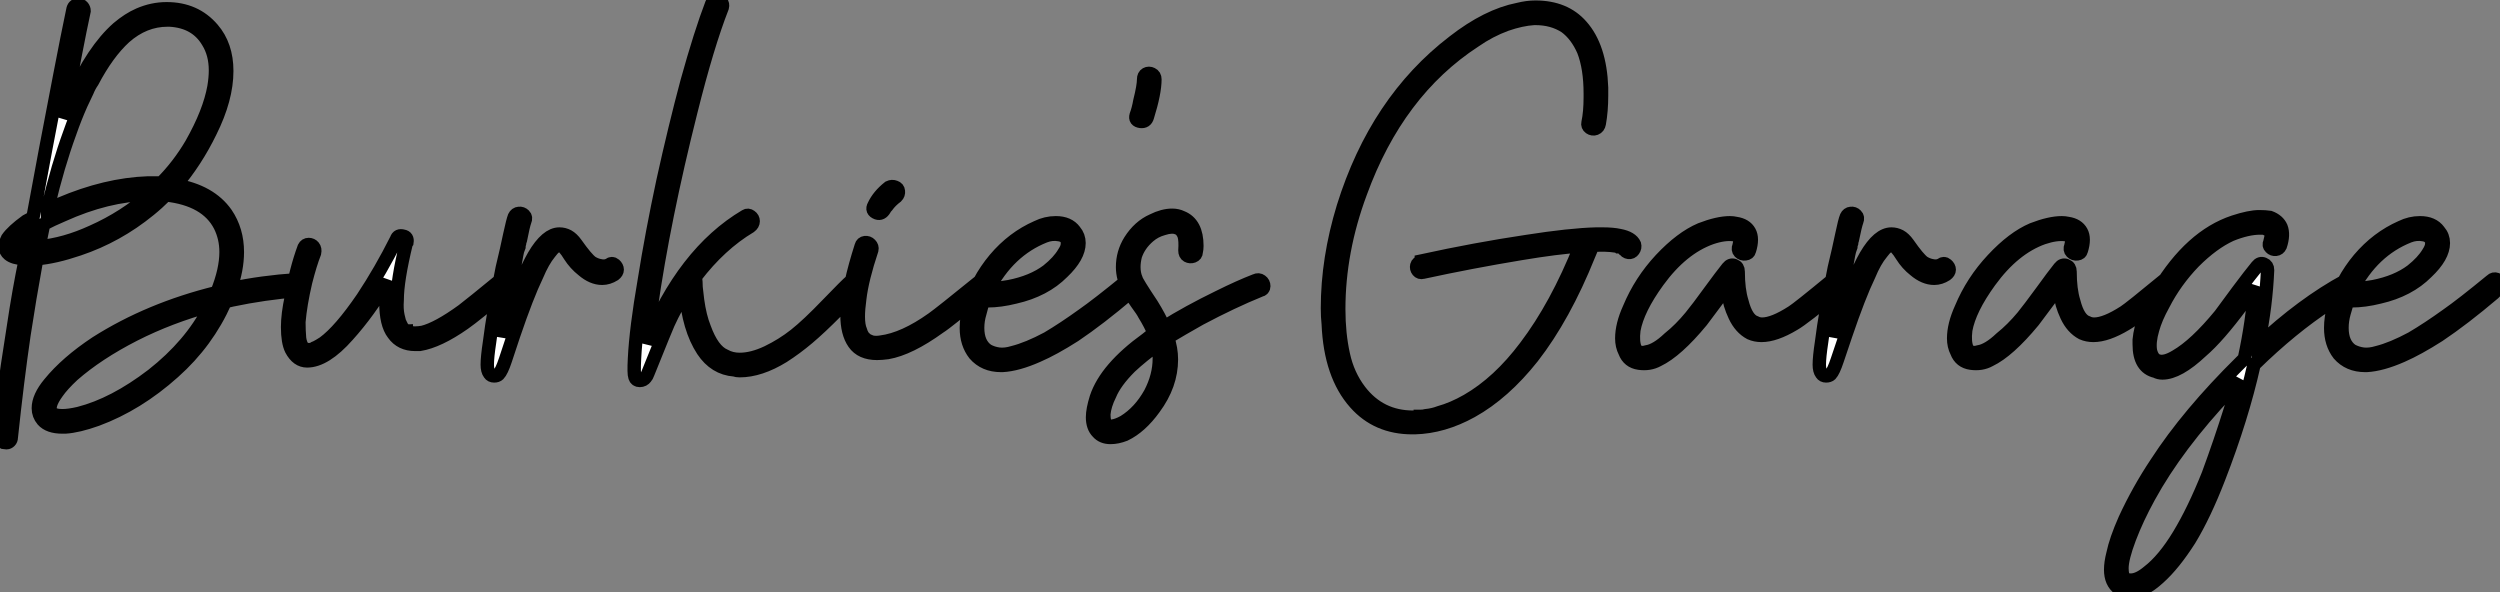
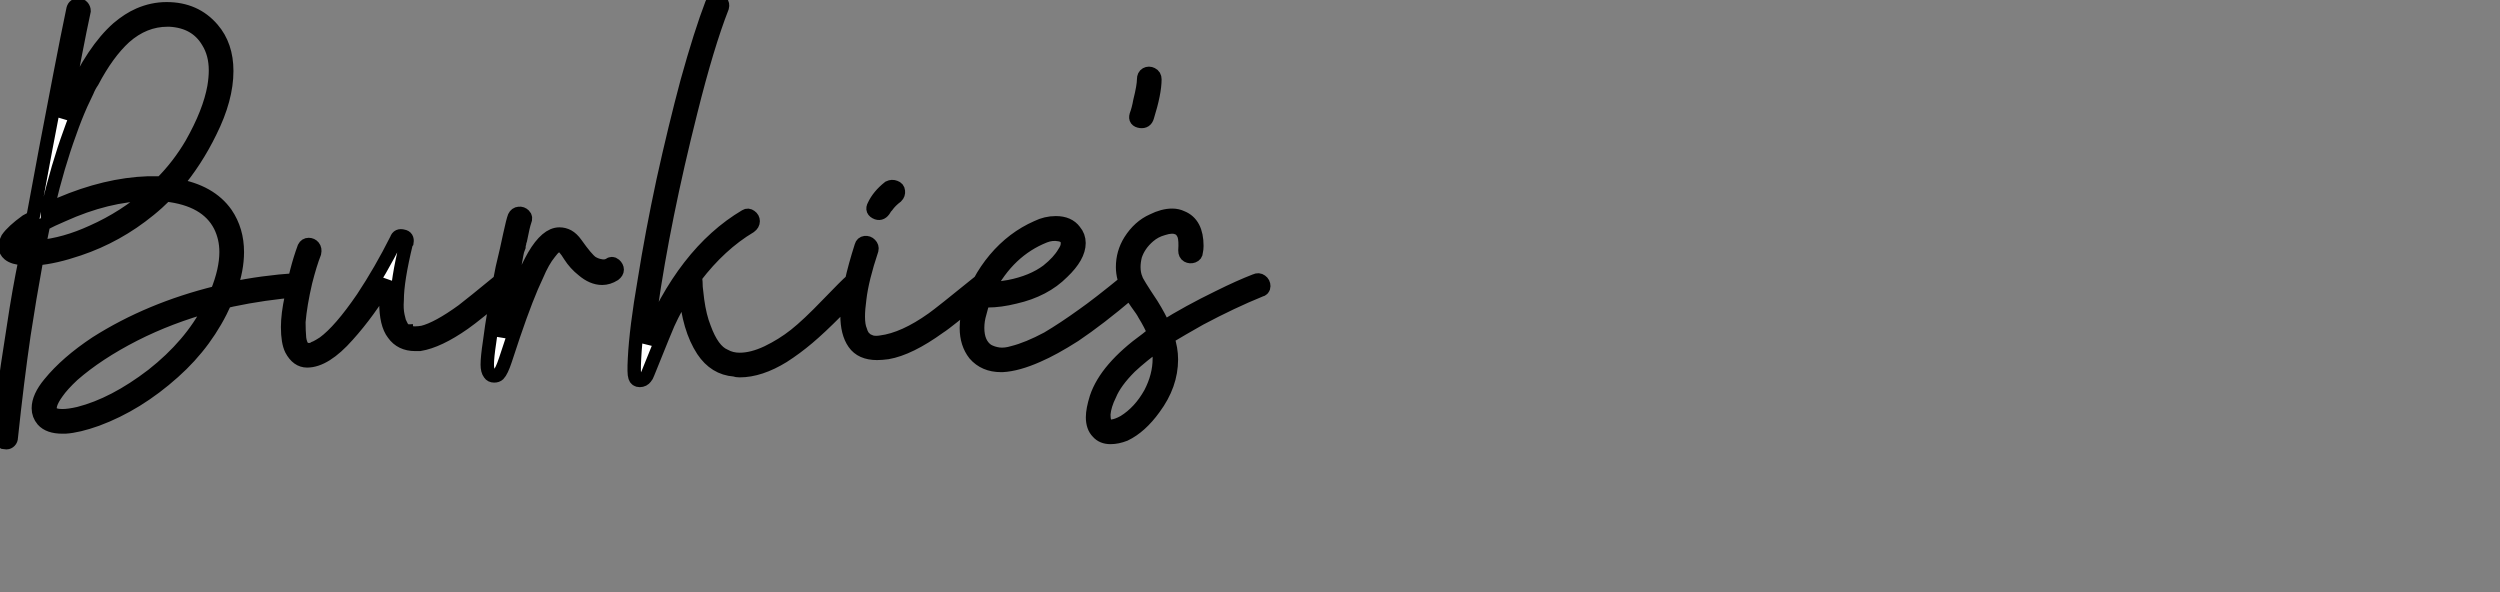
<svg xmlns="http://www.w3.org/2000/svg" viewBox="0 -27.754 186.445 44.165">
  <rect x="0" y="-27.754" width="186.445" height="44.165" fill="#808080" stroke="none" />
  <path d="M5.43-26.99L5.43-26.99Q5.49-27.38 5.82-27.38L5.82-27.38Q6.05-27.38 6.16-27.24Q6.27-27.10 6.27-26.94L6.27-26.94Q5.99-25.65 5.60-23.63L5.60-23.63Q5.15-21.22 4.70-18.93L4.70-18.93Q5.04-19.77 5.38-20.55L5.38-20.55Q6.94-24.02 8.79-25.65L8.79-25.65Q9.58-26.32 10.36-26.66L10.36-26.66Q11.37-27.10 12.43-27.10L12.43-27.10Q14.56-27.10 15.85-25.59L15.85-25.59Q16.91-24.36 16.91-22.46L16.91-22.46Q16.91-20.38 15.68-17.92L15.68-17.92Q14.62-15.74 13.10-13.94L13.10-13.94Q15.68-13.50 16.86-11.82L16.86-11.82Q17.70-10.58 17.70-8.96L17.70-8.96Q17.70-7.67 17.19-6.22L17.19-6.22Q19.54-6.72 22.12-6.89L22.12-6.89Q22.62-6.94 22.62-6.44L22.62-6.44Q22.62-6.10 22.29-6.10L22.29-6.10Q19.66-5.88 17.30-5.38L17.30-5.38Q17.08-5.32 16.80-5.26L16.80-5.26Q15.46-2.24 12.94 0L12.94 0Q10.25 2.41 7.22 3.53L7.22 3.53Q5.82 4.03 4.87 4.09L4.87 4.09Q4.76 4.09 4.65 4.09L4.65 4.09Q3.64 4.09 3.19 3.58L3.19 3.58Q2.86 3.19 2.86 2.69L2.86 2.69Q2.86 1.85 3.70 0.84L3.70 0.84Q4.98-0.73 7.17-2.18L7.17-2.18Q11.14-4.70 16.18-5.94L16.18-5.94Q16.86-7.62 16.86-8.96L16.86-8.96Q16.86-10.02 16.41-10.92L16.41-10.92Q15.40-12.88 12.38-13.22L12.38-13.22Q11.76-12.60 11.14-12.10L11.14-12.10Q8.74-10.14 5.88-9.18L5.88-9.18Q4.09-8.57 2.74-8.46L2.74-8.46Q2.18-5.38 1.79-2.80L1.79-2.80Q1.29 0.62 0.84 4.87L0.84 4.87Q0.84 5.04 0.73 5.15L0.73 5.15Q0.62 5.26 0.50 5.26L0.50 5.26Q0.45 5.26 0.45 5.26L0.45 5.26Q0.34 5.26 0.25 5.24Q0.17 5.21 0.11 5.12Q0.06 5.04 0 4.98L0 4.98Q0 4.87 0 4.82L0 4.82Q0 4.70 0 4.54L0 4.54Q0 3.92 0.11 2.80L0.11 2.80Q0.28 1.46 0.56-0.50L0.56-0.50Q0.78-1.90 1.01-3.42L1.01-3.42Q1.40-6.05 1.90-8.46L1.90-8.46Q1.85-8.46 1.79-8.46L1.79-8.46Q1.01-8.51 0.67-8.79L0.67-8.79Q0.39-9.02 0.39-9.35L0.39-9.35L0.39-9.35Q0.39-9.63 0.56-9.97L0.56-9.97Q0.95-10.53 1.96-11.26L1.96-11.26Q2.18-11.37 2.46-11.54L2.46-11.54Q3.36-16.46 4.48-22.23L4.48-22.23Q5.04-25.14 5.43-26.99ZM2.91-9.35L2.91-9.35Q4.82-9.52 6.89-10.47L6.89-10.47Q9.30-11.54 11.26-13.27L11.26-13.27Q11.14-13.27 11.03-13.27L11.03-13.27Q8.01-13.22 4.65-11.70L4.65-11.70Q3.86-11.37 3.25-11.03L3.25-11.03Q3.08-10.19 2.91-9.35ZM1.23-9.41L1.23-9.41Q1.46-9.35 1.85-9.30L1.85-9.30Q1.90-9.30 2.02-9.30L2.02-9.30Q2.13-9.86 2.24-10.42L2.24-10.42Q1.79-10.08 1.51-9.80L1.51-9.80Q1.34-9.63 1.23-9.41ZM4.65 3.25L4.65 3.25Q5.15 3.25 5.88 3.08L5.88 3.08Q8.51 2.41 11.37 0.22L11.37 0.22Q14.22-2.02 15.62-4.76L15.62-4.76Q15.68-4.87 15.74-4.98L15.74-4.98Q12.66-4.14 10.02-2.80L10.02-2.80Q7.28-1.40 5.43 0.22L5.43 0.22Q4.65 0.95 4.26 1.51L4.26 1.51Q3.53 2.52 3.81 2.97L3.81 2.97Q3.98 3.25 4.65 3.25ZM12.04-14.11L12.04-14.11Q13.33-15.40 14.28-17.02L14.28-17.02Q15.62-19.38 15.96-21.28L15.96-21.28Q16.07-21.95 16.07-22.51L16.07-22.51Q16.07-23.74 15.51-24.64L15.51-24.64Q14.62-26.15 12.66-26.26L12.66-26.26Q12.54-26.26 12.49-26.26L12.49-26.26Q10.75-26.26 9.30-24.98L9.30-24.98Q8.01-23.80 6.89-21.67L6.89-21.67Q6.66-21.34 6.50-20.94L6.50-20.94Q6.27-20.44 6.05-19.99L6.05-19.99Q5.60-18.98 5.21-17.86L5.21-17.86Q4.31-15.40 3.58-12.32L3.58-12.32Q3.53-12.21 3.53-12.10L3.53-12.10Q3.98-12.38 4.48-12.54L4.48-12.54Q7.90-14 11.03-14.11L11.03-14.11Q11.54-14.11 12.04-14.11ZM37.80-6.22L37.80-6.22Q35.50-4.26 34.61-3.64L34.61-3.64Q32.70-2.30 31.30-2.07L31.30-2.07Q31.14-2.07 30.97-2.07L30.97-2.07Q29.90-2.07 29.34-2.86L29.34-2.86Q28.78-3.58 28.78-5.21L28.78-5.21Q28.78-5.99 28.90-6.83L28.90-6.83Q27.50-4.48 25.93-2.74L25.93-2.74Q24.25-0.84 22.90-0.84L22.90-0.84Q22.18-0.84 21.73-1.68L21.73-1.68Q21.45-2.24 21.45-3.36L21.45-3.36Q21.45-4.31 21.73-5.60L21.73-5.60Q22.06-7.62 22.68-9.30L22.68-9.30Q22.79-9.52 23.02-9.52Q23.24-9.52 23.38-9.35Q23.52-9.18 23.46-8.90L23.46-8.90Q23.13-8.06 22.79-6.72L22.79-6.72Q22.40-5.04 22.29-3.75L22.29-3.75Q22.29-3.08 22.34-2.52L22.34-2.52Q22.40-2.07 22.62-1.79L22.62-1.79Q22.68-1.74 22.74-1.74L22.74-1.74Q22.85-1.68 22.96-1.68L22.96-1.68Q22.96-1.68 23.02-1.68L23.02-1.68Q23.07-1.68 23.13-1.68L23.13-1.68Q23.24-1.68 23.35-1.74L23.35-1.74Q23.41-1.79 23.58-1.85L23.58-1.85Q23.80-1.96 24.14-2.18L24.14-2.18Q25.37-3.08 27.05-5.54L27.05-5.54Q28.39-7.56 29.57-9.91L29.57-9.91Q29.68-10.25 30.07-10.14L30.07-10.14Q30.41-10.08 30.35-9.69L30.35-9.69Q30.35-9.69 30.30-9.63L30.30-9.63Q29.62-6.83 29.62-5.38L29.62-5.38Q29.57-4.70 29.68-4.20L29.68-4.20Q29.74-3.98 29.79-3.75L29.79-3.75Q29.85-3.64 29.90-3.53L29.90-3.53Q29.90-3.47 29.96-3.39Q30.02-3.30 30.13-3.19L30.13-3.19Q30.18-3.14 30.21-3.11Q30.24-3.08 30.30-3.08L30.30-3.08Q30.30-3.02 30.30-3.02L30.30-3.02L30.46-2.97Q30.91-2.86 31.53-2.97L31.53-2.97Q32.65-3.25 34.50-4.59L34.50-4.59Q35.17-5.10 37.35-6.89L37.35-6.89Q37.74-7.22 37.97-6.66L37.97-6.66Q38.08-6.38 37.80-6.22ZM38.36-11.59L38.36-11.59Q38.47-11.82 38.70-11.84Q38.92-11.87 39.09-11.70Q39.26-11.54 39.14-11.26L39.14-11.26Q39.03-10.98 38.81-9.86L38.81-9.86Q38.75-9.74 38.75-9.63L38.75-9.63Q38.70-9.46 38.70-9.35L38.70-9.35Q38.58-9.07 38.53-8.74L38.53-8.74Q38.42-8.06 38.25-7.34L38.25-7.34Q37.69-4.48 37.41-2.58L37.41-2.58Q37.46-2.86 37.58-3.14L37.58-3.14Q37.80-3.86 37.97-4.26L37.97-4.26Q38.98-7.22 39.82-8.68L39.82-8.68Q40.77-10.30 41.72-10.30L41.72-10.30Q42.06-10.30 42.36-10.14Q42.67-9.97 42.95-9.58L42.95-9.58Q43.74-8.46 44.13-8.18L44.13-8.18Q44.41-8.01 44.69-7.95L44.69-7.95Q45.14-7.84 45.42-8.01L45.42-8.01Q45.64-8.18 45.84-8.01Q46.03-7.84 46.03-7.64Q46.03-7.45 45.81-7.28L45.81-7.28Q45.36-7 44.91-7L44.91-7Q44.18-7 43.46-7.62L43.46-7.62Q42.90-8.06 42.50-8.68L42.50-8.68Q42.06-9.41 41.78-9.46L41.78-9.46Q41.44-9.52 40.99-8.90L40.99-8.90Q40.49-8.29 40.04-7.22L40.04-7.22Q39.31-5.71 38.30-2.74L38.30-2.74Q37.80-1.23 37.69-0.90L37.69-0.90Q37.41-0.06 37.18 0.17L37.18 0.17Q37.07 0.28 36.85 0.28Q36.62 0.28 36.51 0.11L36.51 0.11Q36.34-0.11 36.34-0.56L36.34-0.56Q36.34-1.12 36.51-2.24L36.51-2.24Q36.79-4.48 37.46-7.78L37.46-7.78Q37.80-9.18 38.02-10.25L38.02-10.25Q38.25-11.31 38.36-11.59ZM55.61-11.65L55.61-11.65Q55.78-11.76 55.97-11.62Q56.17-11.48 56.17-11.26Q56.17-11.03 55.94-10.86L55.94-10.86Q53.70-9.52 51.86-7.11L51.86-7.11Q51.91-6.72 51.91-6.33L51.91-6.33Q51.97-5.82 52.02-5.38L52.02-5.38Q52.19-4.14 52.53-3.30L52.53-3.30Q53.14-1.62 54.04-1.23L54.04-1.23Q54.54-0.95 55.16-0.95L55.16-0.95Q56.11-0.95 57.23-1.48Q58.35-2.02 59.30-2.77Q60.26-3.53 61.71-5.04Q63.17-6.55 63.45-6.78L63.45-6.78Q63.62-6.94 63.84-6.86Q64.06-6.78 64.09-6.55Q64.12-6.33 63.95-6.16L63.95-6.16Q63.62-5.77 62.38-4.54Q61.15-3.30 60.26-2.55Q59.36-1.79 58.41-1.18L58.41-1.18Q56.67-0.11 55.16-0.11L55.16-0.11Q54.94-0.11 54.77-0.17L54.77-0.17Q53.31-0.28 52.42-1.62L52.42-1.62Q51.35-3.25 51.13-5.99L51.13-5.99Q50.40-4.87 49.84-3.64L49.84-3.64Q49.73-3.42 48.33 0.06L48.33 0.06Q48.22 0.34 48.16 0.39L48.16 0.39Q47.99 0.62 47.71 0.62Q47.43 0.62 47.35 0.36Q47.26 0.11 47.32-1.01L47.32-1.01Q47.43-3.25 48.05-6.83L48.05-6.83Q48.61-10.36 49.45-14.28L49.45-14.28Q50.34-18.31 51.24-21.67L51.24-21.67Q52.25-25.31 53.09-27.50L53.09-27.50Q53.14-27.72 53.40-27.75Q53.65-27.78 53.79-27.61Q53.93-27.44 53.87-27.22L53.87-27.22Q52.75-24.36 51.52-19.43L51.52-19.43Q49.50-11.42 48.55-4.76L48.55-4.76Q48.33-3.25 48.22-2.13L48.22-2.13Q50.96-8.90 55.61-11.65ZM73.14-6.83L73.14-6.83Q73.30-7 73.53-6.92Q73.75-6.83 73.78-6.61Q73.81-6.38 73.64-6.22L73.64-6.22Q70.62-3.70 70.06-3.36L70.06-3.36Q67.82-1.74 66.19-1.46L66.19-1.46Q65.74-1.40 65.41-1.40L65.41-1.40Q64.23-1.40 63.70-2.16Q63.17-2.91 63.17-4.26L63.17-4.26Q63.17-4.42 63.17-4.59L63.17-4.59Q63.28-6.44 64.23-9.41L64.23-9.41Q64.29-9.63 64.51-9.66Q64.74-9.69 64.90-9.52Q65.07-9.35 65.02-9.13L65.02-9.13Q64.29-6.94 64.12-5.49L64.12-5.49Q64.01-4.70 64.01-4.14L64.01-4.14Q64.01-3.47 64.18-3.08L64.18-3.08Q64.23-2.91 64.29-2.80L64.29-2.80Q64.29-2.74 64.34-2.69L64.34-2.69Q64.46-2.58 64.51-2.52L64.51-2.52Q64.62-2.41 64.62-2.41L64.62-2.41Q64.85-2.30 65.02-2.24L65.02-2.24Q65.35-2.18 65.69-2.24L65.69-2.24Q67.42-2.46 69.55-3.98L69.55-3.98Q70.11-4.37 73.14-6.83ZM65.97-12.15L65.97-12.15Q65.74-11.76 65.41-11.87L65.41-11.87Q64.96-12.04 65.18-12.43L65.18-12.43Q65.52-13.16 66.30-13.78L66.30-13.78Q66.53-13.89 66.75-13.80Q66.98-13.72 67.00-13.50Q67.03-13.27 66.86-13.10L66.86-13.10Q66.42-12.77 66.14-12.38L66.14-12.38Q66.02-12.26 65.97-12.15ZM73.36-5.38L73.36-5.38Q73.19-4.87 73.08-4.42L73.08-4.42Q72.91-3.86 72.91-3.30L72.91-3.30Q72.91-2.13 73.64-1.62L73.64-1.62Q74.03-1.40 74.51-1.34Q74.98-1.29 75.54-1.46L75.54-1.46Q76.66-1.74 78.12-2.52L78.12-2.52Q79.35-3.25 80.75-4.26L80.75-4.26Q81.87-5.04 84.06-6.83L84.06-6.83Q84.22-7 84.45-6.92Q84.67-6.83 84.70-6.61Q84.73-6.38 84.56-6.22L84.56-6.22Q84.56-6.22 84.22-5.88L84.22-5.88Q81.98-3.98 80.14-2.74L80.14-2.74Q78.57-1.74 77.39-1.23L77.39-1.23Q75.88-0.56 74.76-0.50L74.76-0.50Q74.70-0.50 74.65-0.50L74.65-0.50Q73.42-0.50 72.69-1.34L72.69-1.34Q72.07-2.13 72.07-3.30L72.07-3.30Q72.07-4.03 72.30-4.87L72.30-4.87Q72.86-6.83 74.20-8.43Q75.54-10.02 77.34-10.81L77.34-10.81Q78.01-11.14 78.74-11.14L78.74-11.14Q79.69-11.14 80.14-10.53L80.14-10.53Q80.47-10.14 80.47-9.63L80.47-9.63Q80.47-8.62 79.24-7.45L79.24-7.45Q77.90-6.10 75.71-5.60L75.71-5.60Q74.59-5.32 73.64-5.32L73.64-5.32Q73.47-5.32 73.36-5.38ZM73.70-6.16L73.70-6.16L73.81-6.22Q73.98-6.22 74.03-6.22L74.03-6.22Q74.65-6.27 75.26-6.38L75.26-6.38Q77.00-6.72 78.12-7.56L78.12-7.56Q78.96-8.23 79.35-8.90L79.35-8.90Q79.58-9.24 79.60-9.49Q79.63-9.74 79.58-9.86L79.58-9.86Q79.41-10.19 79.02-10.25L79.02-10.25Q78.46-10.36 77.90-10.14L77.90-10.14Q75.21-9.07 73.70-6.16ZM84.73-19.15L84.73-19.15Q84.90-19.60 85.01-20.22L85.01-20.22Q85.29-21.34 85.29-21.84L85.29-21.84Q85.29-22.12 85.48-22.23Q85.68-22.34 85.90-22.23Q86.13-22.12 86.13-21.84L86.13-21.84Q86.13-20.83 85.57-19.04L85.57-19.04Q85.46-18.65 85.06-18.70L85.06-18.70Q84.62-18.76 84.73-19.15ZM89.21-8.96L89.21-8.96Q89.21-8.74 88.98-8.65Q88.76-8.57 88.56-8.68Q88.37-8.79 88.37-9.07L88.37-9.07Q88.42-9.80 88.31-10.19L88.31-10.19Q88.14-10.64 87.81-10.75L87.81-10.75Q87.42-10.92 86.74-10.70L86.74-10.70Q86.13-10.53 85.68-10.14L85.68-10.14Q84.95-9.52 84.67-8.68L84.67-8.68Q84.56-8.23 84.56-7.84L84.56-7.84Q84.56-7.34 84.73-6.94L84.73-6.94Q84.78-6.72 85.90-5.04L85.90-5.04Q86.46-4.14 86.80-3.36L86.80-3.36Q88.59-4.48 90.89-5.60L90.89-5.60Q92.46-6.38 93.63-6.83L93.63-6.83Q93.86-6.94 94.05-6.80Q94.25-6.66 94.25-6.41Q94.25-6.16 93.97-6.10L93.97-6.10Q91.90-5.26 89.49-3.98L89.49-3.98Q88.09-3.19 87.08-2.58L87.08-2.58Q87.36-1.74 87.36-0.95L87.36-0.95Q87.36 0.95 86.07 2.69L86.07 2.69Q85.06 4.09 83.89 4.65L83.89 4.65Q83.33 4.87 82.82 4.87L82.82 4.87Q82.21 4.87 81.87 4.48L81.87 4.48Q81.48 4.09 81.48 3.36L81.48 3.36Q81.48 2.80 81.76 1.90L81.76 1.90Q82.49-0.28 85.51-2.46L85.51-2.46Q85.79-2.69 86.07-2.91L86.07-2.91Q85.79-3.58 85.34-4.31L85.34-4.31Q85.23-4.54 84.78-5.15Q84.34-5.77 84.17-6.16L84.17-6.16Q83.72-7 83.72-7.84L83.72-7.84Q83.72-8.90 84.28-9.80L84.28-9.80Q84.95-10.86 85.96-11.31L85.96-11.31Q86.74-11.70 87.42-11.70L87.42-11.70Q87.81-11.70 88.14-11.54L88.14-11.54Q89.26-11.09 89.26-9.41L89.26-9.41Q89.26-9.18 89.21-8.96ZM82.66 4.03L82.66 4.03Q82.77 4.09 82.94 4.03L82.94 4.03Q83.33 3.98 83.83 3.70L83.83 3.70Q85.01 2.97 85.79 1.57L85.79 1.57Q86.46 0.28 86.46-1.01L86.46-1.01Q86.46-1.57 86.35-2.07L86.35-2.07Q85.18-1.23 84.28-0.39L84.28-0.39Q83.16 0.73 82.77 1.68L82.77 1.68Q82.38 2.46 82.32 3.14L82.32 3.14Q82.32 3.47 82.38 3.70L82.38 3.70Q82.43 3.98 82.66 4.03Z" fill="white" stroke="black" transform="scale(1,1)" />
-   <path d="M119.27-18.54L119.27-18.54Q119.22-18.26 118.99-18.17Q118.77-18.09 118.57-18.23Q118.38-18.37 118.43-18.59L118.43-18.59Q118.60-19.38 118.60-20.50L118.60-20.50Q118.60-20.61 118.60-20.78L118.60-20.78Q118.60-22.68 118.10-23.97L118.10-23.97Q117.59-25.14 116.75-25.76L116.75-25.76Q115.80-26.38 114.51-26.38L114.51-26.38Q114.46-26.38 114.40-26.38L114.40-26.38Q113.45-26.32 112.33-25.93L112.33-25.93Q111.10-25.48 109.98-24.70L109.98-24.70Q104.21-20.94 101.46-13.38L101.46-13.38Q99.84-9.02 99.84-4.70L99.84-4.70Q99.84-2.86 100.18-1.32Q100.51 0.22 101.41 1.40L101.41 1.40Q102.92 3.36 105.38 3.36L105.38 3.36Q105.38 3.36 105.44 3.36L105.44 3.36Q105.55 3.36 105.61 3.30L105.61 3.30Q105.66 3.30 105.66 3.30L105.66 3.30Q105.78 3.30 105.89 3.30L105.89 3.30Q106.17 3.30 106.34 3.25L106.34 3.25Q106.90 3.19 107.34 3.02L107.34 3.02Q108.35 2.74 109.42 2.13L109.42 2.13Q111.77 0.78 113.78-1.90L113.78-1.90Q116.08-4.93 117.87-9.41L117.87-9.41Q116.14-9.30 113.45-8.85L113.45-8.85Q109.70-8.23 106.11-7.45L106.11-7.45Q105.89-7.39 105.75-7.56Q105.61-7.73 105.66-7.95Q105.72-8.18 106-8.23L106-8.23L106-8.29Q110.09-9.18 113.84-9.74L113.84-9.74Q117.09-10.25 119.05-10.30L119.05-10.30Q119.33-10.30 119.50-10.30L119.50-10.30Q120.28-10.30 120.78-10.19L120.78-10.19Q121.68-10.02 121.90-9.52L121.90-9.52Q121.96-9.30 121.82-9.10Q121.68-8.90 121.46-8.93Q121.23-8.96 121.12-9.18L121.12-9.18Q121.12-9.18 121.06-9.24L121.06-9.24L121.01-9.24Q120.90-9.35 120.73-9.35L120.73-9.35L120.67-9.41Q120.56-9.41 120.50-9.41L120.50-9.41Q119.83-9.52 118.77-9.46L118.77-9.46Q118.77-9.46 118.77-9.41L118.77-9.41Q118.60-9.02 118.49-8.74L118.49-8.74Q116.64-4.14 114.29-1.12L114.29-1.12Q112.16 1.57 109.75 2.91L109.75 2.91Q107.62 4.09 105.50 4.14L105.50 4.14Q105.44 4.14 105.33 4.14L105.33 4.14Q102.70 4.14 101.07 2.30L101.07 2.30Q99.22 0.22 99.06-3.58L99.06-3.58Q99-4.14 99-4.76L99-4.76Q99-8.46 100.18-12.32L100.18-12.32Q102.64-20.22 108.41-24.64L108.41-24.64Q110.93-26.60 113.22-27.05L113.22-27.05Q113.90-27.22 114.51-27.22L114.51-27.22Q116.70-27.22 117.93-25.82L117.93-25.82Q119.33-24.25 119.44-21.22L119.44-21.22Q119.44-20.89 119.44-20.61L119.44-20.61Q119.44-19.49 119.27-18.54ZM136.69-6.89L136.69-6.89Q136.91-7.06 137.14-6.97Q137.36-6.89 137.39-6.66Q137.42-6.44 137.25-6.27L137.25-6.27Q134.50-3.98 133.78-3.58L133.78-3.58Q132.38-2.74 131.37-2.74L131.37-2.74Q130.92-2.74 130.53-2.91L130.53-2.91Q129.80-3.30 129.38-4.20Q128.96-5.10 128.90-5.82L128.90-5.82Q128.85-6.10 128.85-6.44L128.85-6.44Q128.57-6.05 128.23-5.60L128.23-5.60Q127.34-4.42 126.89-3.81L126.89-3.81Q125.04-1.57 123.64-0.90L123.64-0.90Q123.02-0.56 122.24-0.67Q121.46-0.78 121.18-1.51L121.18-1.51Q120.95-1.96 120.95-2.52L120.95-2.52Q120.95-3.53 121.51-4.76L121.51-4.76Q122.35-6.78 123.86-8.40L123.86-8.40Q125.38-10.02 126.83-10.64L126.83-10.64Q128.12-11.14 129.02-11.14L129.02-11.14Q129.24-11.14 129.46-11.09L129.46-11.09Q130.19-10.98 130.47-10.47L130.47-10.47Q130.75-9.97 130.47-9.07L130.47-9.07Q130.42-8.85 130.16-8.82Q129.91-8.79 129.74-8.96Q129.58-9.13 129.69-9.41L129.69-9.41Q129.91-10.19 129.35-10.25L129.35-10.25Q128.62-10.36 127.62-10.02L127.62-10.02Q125.43-9.24 123.64-6.78L123.64-6.78Q122.13-4.70 121.85-3.14L121.85-3.14Q121.74-2.24 121.96-1.74L121.96-1.74Q122.24-1.34 122.80-1.51L122.80-1.51Q123.53-1.62 124.48-2.52L124.48-2.52Q125.32-3.19 126.10-4.14L126.10-4.14Q126.61-4.76 127.50-5.99Q128.40-7.22 128.85-7.78L128.85-7.78Q129.07-8.06 129.35-7.95Q129.63-7.84 129.63-7.50L129.63-7.50Q129.63-6.16 129.91-5.26L129.91-5.26Q130.25-3.92 130.92-3.70L130.92-3.70Q131.14-3.58 131.42-3.58L131.42-3.58Q132.26-3.58 133.66-4.48L133.66-4.48Q134.11-4.76 136.69-6.89ZM137.70-11.59L137.70-11.59Q137.81-11.82 138.03-11.84Q138.26-11.87 138.42-11.70Q138.59-11.54 138.48-11.26L138.48-11.26Q138.37-10.98 138.14-9.86L138.14-9.86Q138.09-9.74 138.09-9.63L138.09-9.63Q138.03-9.46 138.03-9.35L138.03-9.35Q137.92-9.07 137.86-8.74L137.86-8.74Q137.75-8.06 137.58-7.34L137.58-7.34Q137.02-4.48 136.74-2.58L136.74-2.58Q136.80-2.86 136.91-3.14L136.91-3.14Q137.14-3.86 137.30-4.26L137.30-4.26Q138.31-7.22 139.15-8.68L139.15-8.68Q140.10-10.30 141.06-10.30L141.06-10.30Q141.39-10.30 141.70-10.14Q142.01-9.97 142.29-9.58L142.29-9.58Q143.07-8.46 143.46-8.18L143.46-8.18Q143.74-8.01 144.02-7.95L144.02-7.95Q144.47-7.84 144.75-8.01L144.75-8.01Q144.98-8.18 145.17-8.01Q145.37-7.84 145.37-7.64Q145.37-7.45 145.14-7.28L145.14-7.28Q144.70-7 144.25-7L144.25-7Q143.52-7 142.79-7.62L142.79-7.62Q142.23-8.06 141.84-8.68L141.84-8.68Q141.39-9.41 141.11-9.46L141.11-9.46Q140.78-9.52 140.33-8.90L140.33-8.90Q139.82-8.29 139.38-7.22L139.38-7.22Q138.65-5.71 137.64-2.74L137.64-2.74Q137.14-1.23 137.02-0.90L137.02-0.90Q136.74-0.06 136.52 0.17L136.52 0.17Q136.41 0.28 136.18 0.28Q135.96 0.28 135.85 0.11L135.85 0.11Q135.68-0.11 135.68-0.56L135.68-0.56Q135.68-1.12 135.85-2.24L135.85-2.24Q136.13-4.48 136.80-7.78L136.80-7.78Q137.14-9.18 137.36-10.25L137.36-10.25Q137.58-11.31 137.70-11.59ZM161.44-6.89L161.44-6.89Q161.66-7.06 161.89-6.97Q162.11-6.89 162.14-6.66Q162.17-6.44 162-6.27L162-6.27Q159.26-3.98 158.53-3.58L158.53-3.58Q157.13-2.74 156.12-2.74L156.12-2.74Q155.67-2.74 155.28-2.91L155.28-2.91Q154.55-3.30 154.13-4.20Q153.71-5.10 153.66-5.82L153.66-5.82Q153.60-6.10 153.60-6.44L153.60-6.44Q153.32-6.05 152.98-5.60L152.98-5.60Q152.09-4.42 151.64-3.81L151.64-3.81Q149.79-1.57 148.39-0.90L148.39-0.90Q147.78-0.56 146.99-0.67Q146.21-0.78 145.93-1.51L145.93-1.51Q145.70-1.96 145.70-2.52L145.70-2.52Q145.70-3.53 146.26-4.76L146.26-4.76Q147.10-6.78 148.62-8.40L148.62-8.40Q150.13-10.02 151.58-10.64L151.58-10.64Q152.87-11.14 153.77-11.14L153.77-11.14Q153.99-11.14 154.22-11.09L154.22-11.09Q154.94-10.98 155.22-10.47L155.22-10.47Q155.50-9.97 155.22-9.07L155.22-9.07Q155.17-8.85 154.92-8.82Q154.66-8.79 154.50-8.96Q154.33-9.13 154.44-9.41L154.44-9.41Q154.66-10.19 154.10-10.25L154.10-10.25Q153.38-10.36 152.37-10.02L152.37-10.02Q150.18-9.24 148.39-6.78L148.39-6.78Q146.88-4.70 146.60-3.14L146.60-3.14Q146.49-2.24 146.71-1.74L146.71-1.74Q146.99-1.34 147.55-1.51L147.55-1.51Q148.28-1.62 149.23-2.52L149.23-2.52Q150.07-3.19 150.86-4.14L150.86-4.14Q151.36-4.76 152.26-5.99Q153.15-7.22 153.60-7.78L153.60-7.78Q153.82-8.06 154.10-7.95Q154.38-7.84 154.38-7.50L154.38-7.50Q154.38-6.16 154.66-5.26L154.66-5.26Q155-3.92 155.67-3.70L155.67-3.70Q155.90-3.58 156.18-3.58L156.18-3.58Q157.02-3.58 158.42-4.48L158.42-4.48Q158.86-4.76 161.44-6.89ZM174.94-6.83L174.94-6.83Q175.33-7.11 175.50-6.61L175.50-6.61Q175.55-6.27 175.27-6.10L175.27-6.10Q174.38-5.60 173.65-5.10L173.65-5.10Q170.90-3.30 168.10-0.56L168.10-0.56Q167.21 3.42 165.47 7.90L165.47 7.90Q164.41 10.64 163.29 12.49L163.29 12.49Q162.11 14.34 160.99 15.34L160.99 15.34Q159.82 16.41 158.86 16.41L158.86 16.41Q158.36 16.41 158.02 16.13L158.02 16.13Q157.41 15.68 157.41 14.73L157.41 14.73Q157.41 14.22 157.58 13.55L157.58 13.55Q157.80 12.49 158.47 10.98L158.47 10.98Q159.48 8.79 160.82 6.78L160.82 6.78Q163.18 3.14 167.15-0.78L167.15-0.78Q167.26-0.90 167.38-1.01L167.38-1.01Q167.99-3.81 168.16-6.38L168.16-6.38Q167.99-6.10 167.63-5.60Q167.26-5.10 167.21-5.04L167.21-5.04Q165.42-2.63 164.18-1.57L164.18-1.57Q162.45 0.06 161.27 0.06L161.27 0.06Q160.99 0.06 160.77-0.06L160.77-0.06Q159.54-0.34 159.54-2.07L159.54-2.07Q159.54-2.24 159.54-2.41L159.54-2.41Q159.70-4.09 160.99-6.16L160.99-6.16Q163.40-10.14 166.59-11.20L166.59-11.20Q167.77-11.59 168.50-11.59L168.50-11.59Q168.94-11.59 169.28-11.54L169.28-11.54Q169.90-11.31 170.12-10.81L170.12-10.81Q170.34-10.25 170.06-9.41L170.06-9.41Q169.95-9.18 169.73-9.16Q169.50-9.13 169.34-9.30Q169.17-9.46 169.28-9.69L169.28-9.69Q169.39-10.08 169.39-10.30L169.39-10.30Q169.39-10.47 169.28-10.53L169.28-10.53L169.28-10.58Q169.22-10.64 169.17-10.64L169.17-10.64L169.17-10.64Q169.06-10.70 169.06-10.70L169.06-10.70Q168.89-10.75 168.66-10.75L168.66-10.75Q168.61-10.75 168.55-10.75L168.55-10.75Q167.60-10.75 166.37-10.25L166.37-10.25Q165.02-9.63 163.62-8.23L163.62-8.23Q162.22-6.78 161.33-5.04L161.33-5.04Q160.77-4.03 160.54-3.19L160.54-3.19Q160.26-2.24 160.38-1.57L160.38-1.57Q160.54-0.95 160.94-0.84L160.94-0.84Q161.44-0.67 162.28-1.18L162.28-1.18Q163.74-2.02 165.58-4.26L165.58-4.26Q165.98-4.82 166.90-6.05Q167.82-7.28 168.33-7.90L168.33-7.90Q168.55-8.18 168.83-8.06Q169.11-7.95 169.11-7.62L169.11-7.62Q169-4.98 168.44-2.24L168.44-2.24Q168.44-2.13 168.44-2.02L168.44-2.02Q171.74-5.10 174.94-6.83ZM166.98 0.56L166.98 0.56Q166.59 1.01 166.20 1.40L166.20 1.40Q162.34 5.49 160.26 9.30L160.26 9.30Q159.37 10.92 158.81 12.40Q158.25 13.89 158.25 14.62L158.25 14.62Q158.25 14.90 158.30 15.12L158.30 15.12Q158.36 15.34 158.47 15.40L158.47 15.40Q158.64 15.51 158.92 15.51L158.92 15.51Q159.48 15.51 160.21 14.90L160.21 14.90Q161.38 14 162.50 12.15L162.50 12.15Q163.62 10.30 164.69 7.62L164.69 7.62Q165.58 5.21 166.37 2.69L166.37 2.69Q166.70 1.62 166.98 0.56ZM175.10-5.38L175.10-5.38Q174.94-4.87 174.82-4.42L174.82-4.42Q174.66-3.86 174.66-3.30L174.66-3.30Q174.66-2.13 175.38-1.62L175.38-1.62Q175.78-1.40 176.25-1.34Q176.73-1.29 177.29-1.46L177.29-1.46Q178.41-1.74 179.86-2.52L179.86-2.52Q181.10-3.25 182.50-4.26L182.50-4.26Q183.62-5.04 185.80-6.83L185.80-6.83Q185.97-7 186.19-6.92Q186.42-6.83 186.44-6.61Q186.47-6.38 186.30-6.22L186.30-6.22Q186.30-6.22 185.97-5.88L185.97-5.88Q183.73-3.98 181.88-2.74L181.88-2.74Q180.31-1.74 179.14-1.23L179.14-1.23Q177.62-0.56 176.50-0.50L176.50-0.50Q176.45-0.50 176.39-0.50L176.39-0.50Q175.16-0.50 174.43-1.34L174.43-1.34Q173.82-2.13 173.82-3.30L173.82-3.30Q173.82-4.03 174.04-4.87L174.04-4.87Q174.60-6.83 175.94-8.43Q177.29-10.02 179.08-10.81L179.08-10.81Q179.75-11.14 180.48-11.14L180.48-11.14Q181.43-11.14 181.88-10.53L181.88-10.53Q182.22-10.14 182.22-9.63L182.22-9.63Q182.22-8.62 180.98-7.45L180.98-7.45Q179.64-6.10 177.46-5.60L177.46-5.60Q176.34-5.32 175.38-5.32L175.38-5.32Q175.22-5.32 175.10-5.38ZM175.44-6.16L175.44-6.16L175.55-6.22Q175.72-6.22 175.78-6.22L175.78-6.22Q176.39-6.27 177.01-6.38L177.01-6.38Q178.74-6.72 179.86-7.56L179.86-7.56Q180.70-8.23 181.10-8.90L181.10-8.90Q181.32-9.24 181.35-9.49Q181.38-9.74 181.32-9.86L181.32-9.86Q181.15-10.19 180.76-10.25L180.76-10.25Q180.20-10.36 179.64-10.14L179.64-10.14Q176.95-9.07 175.44-6.16Z" fill="white" stroke="black" transform="scale(1,1)" />
</svg>